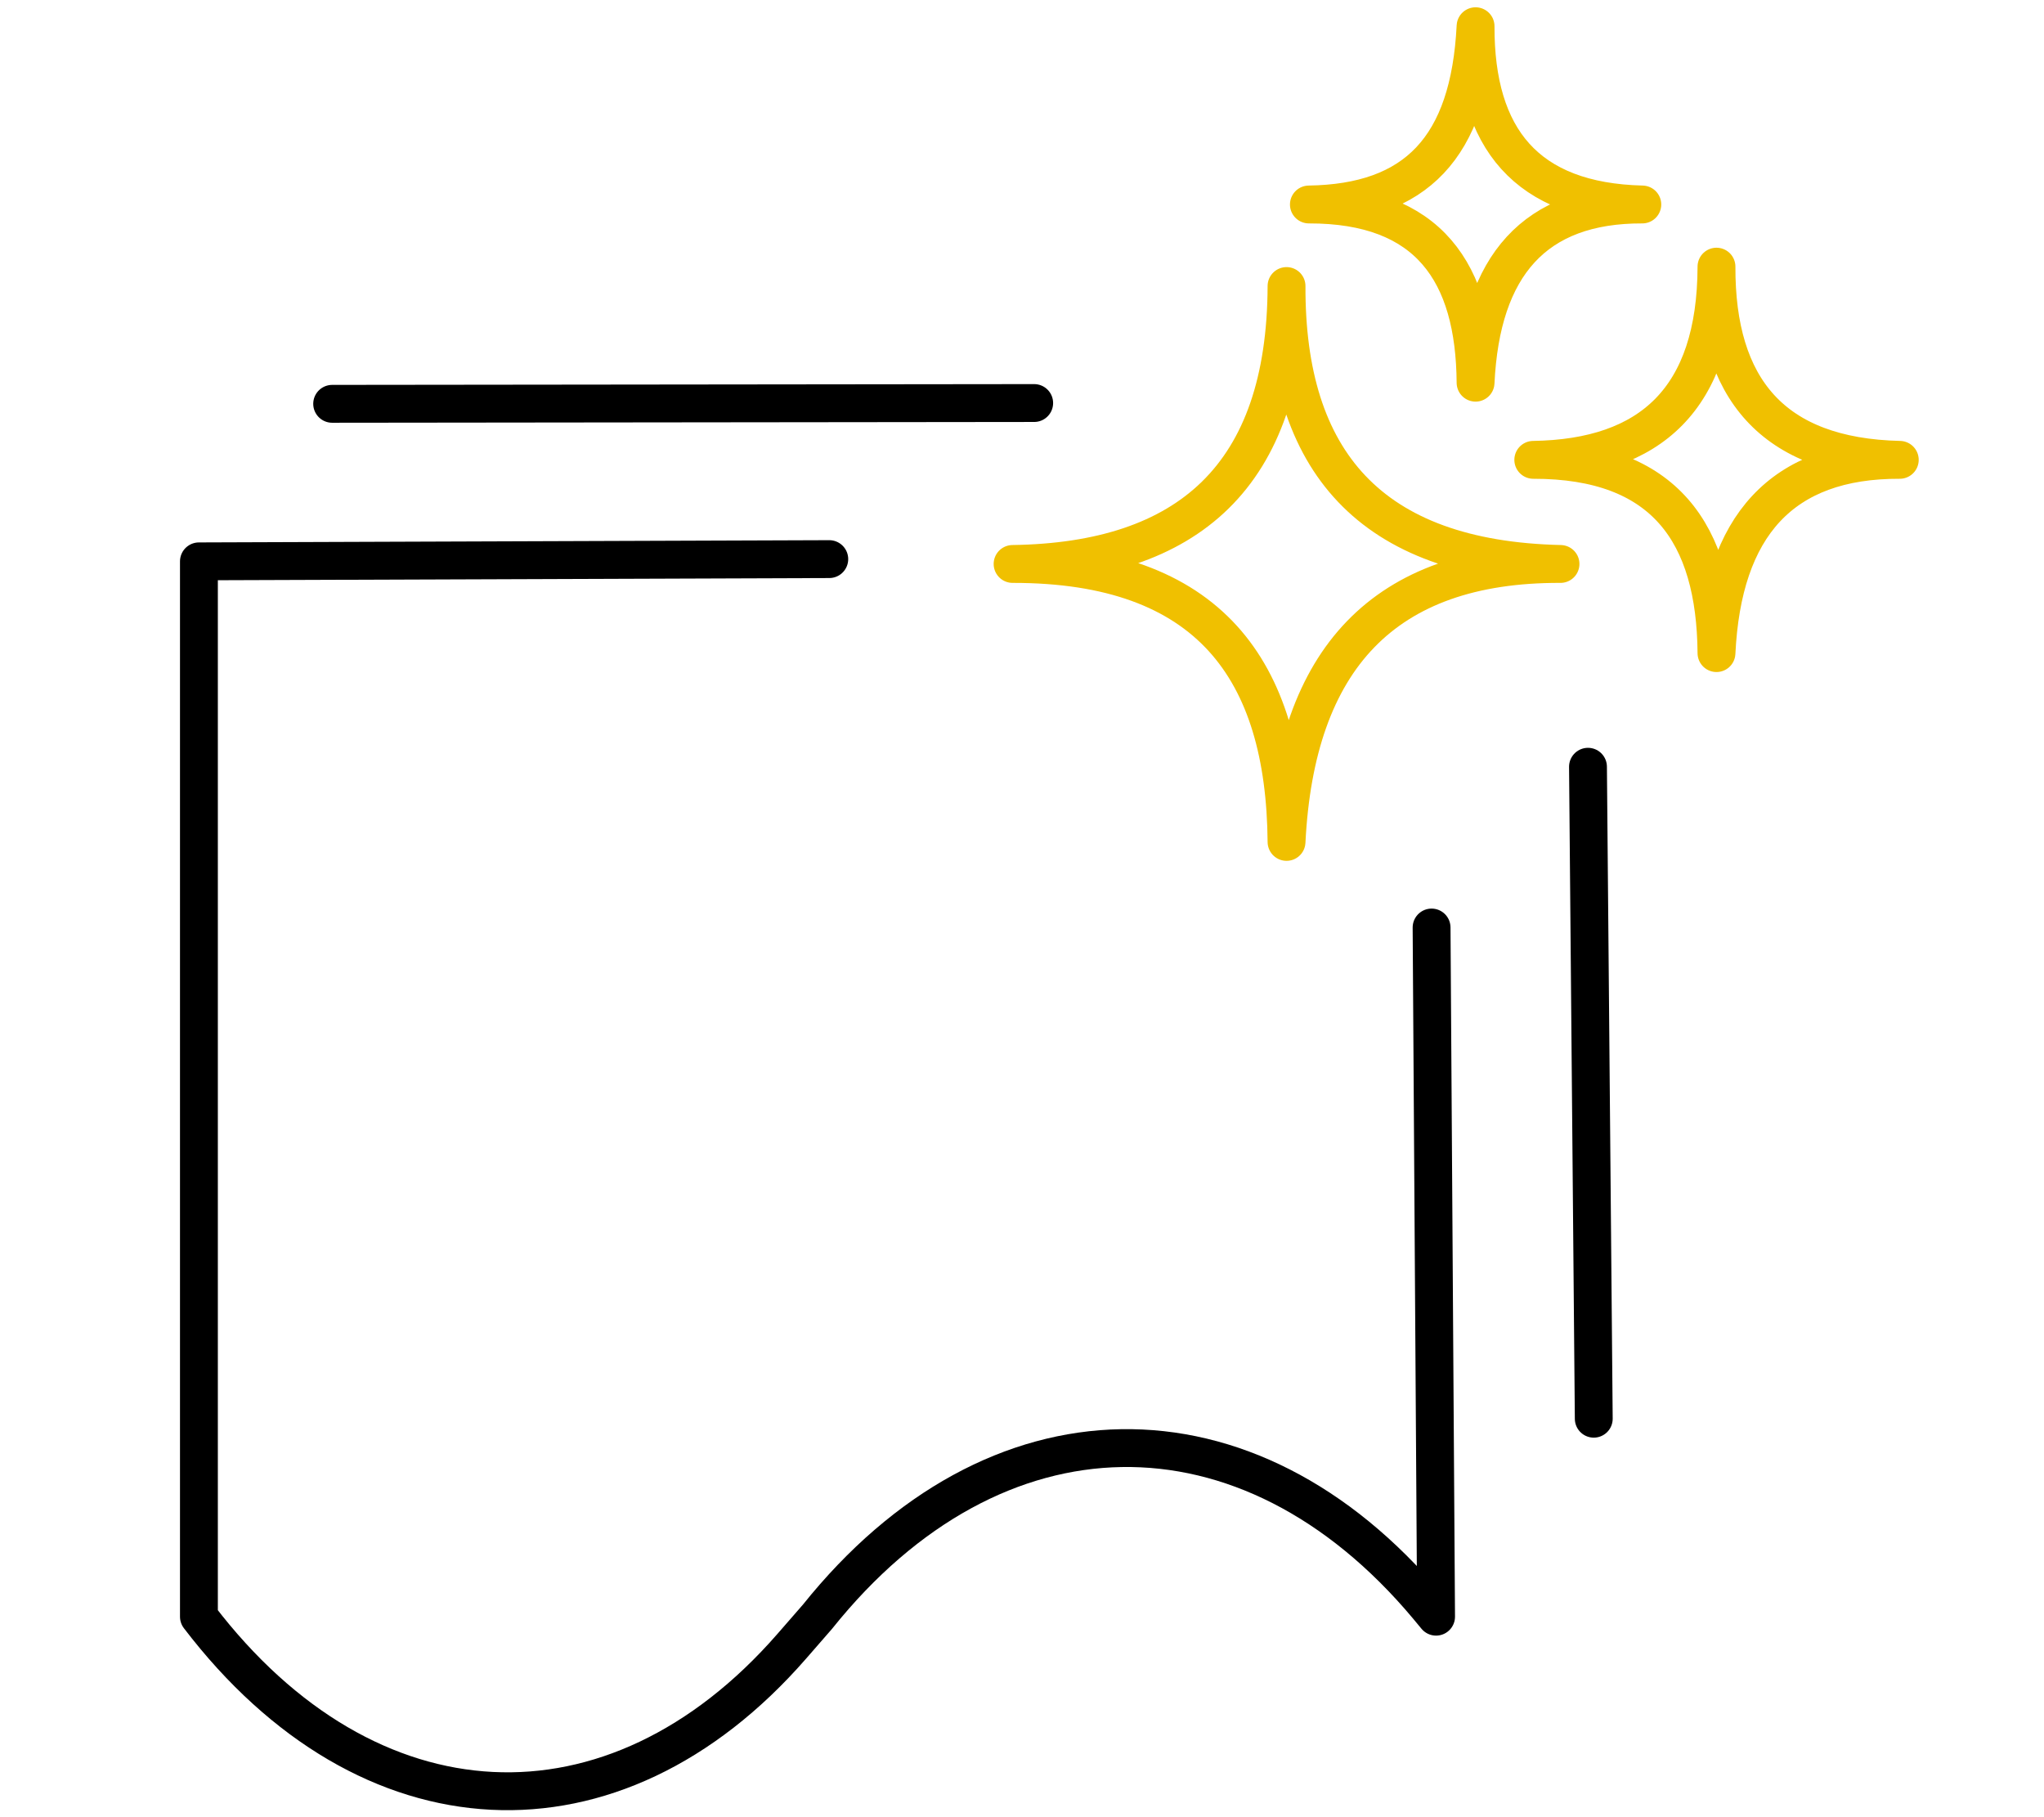
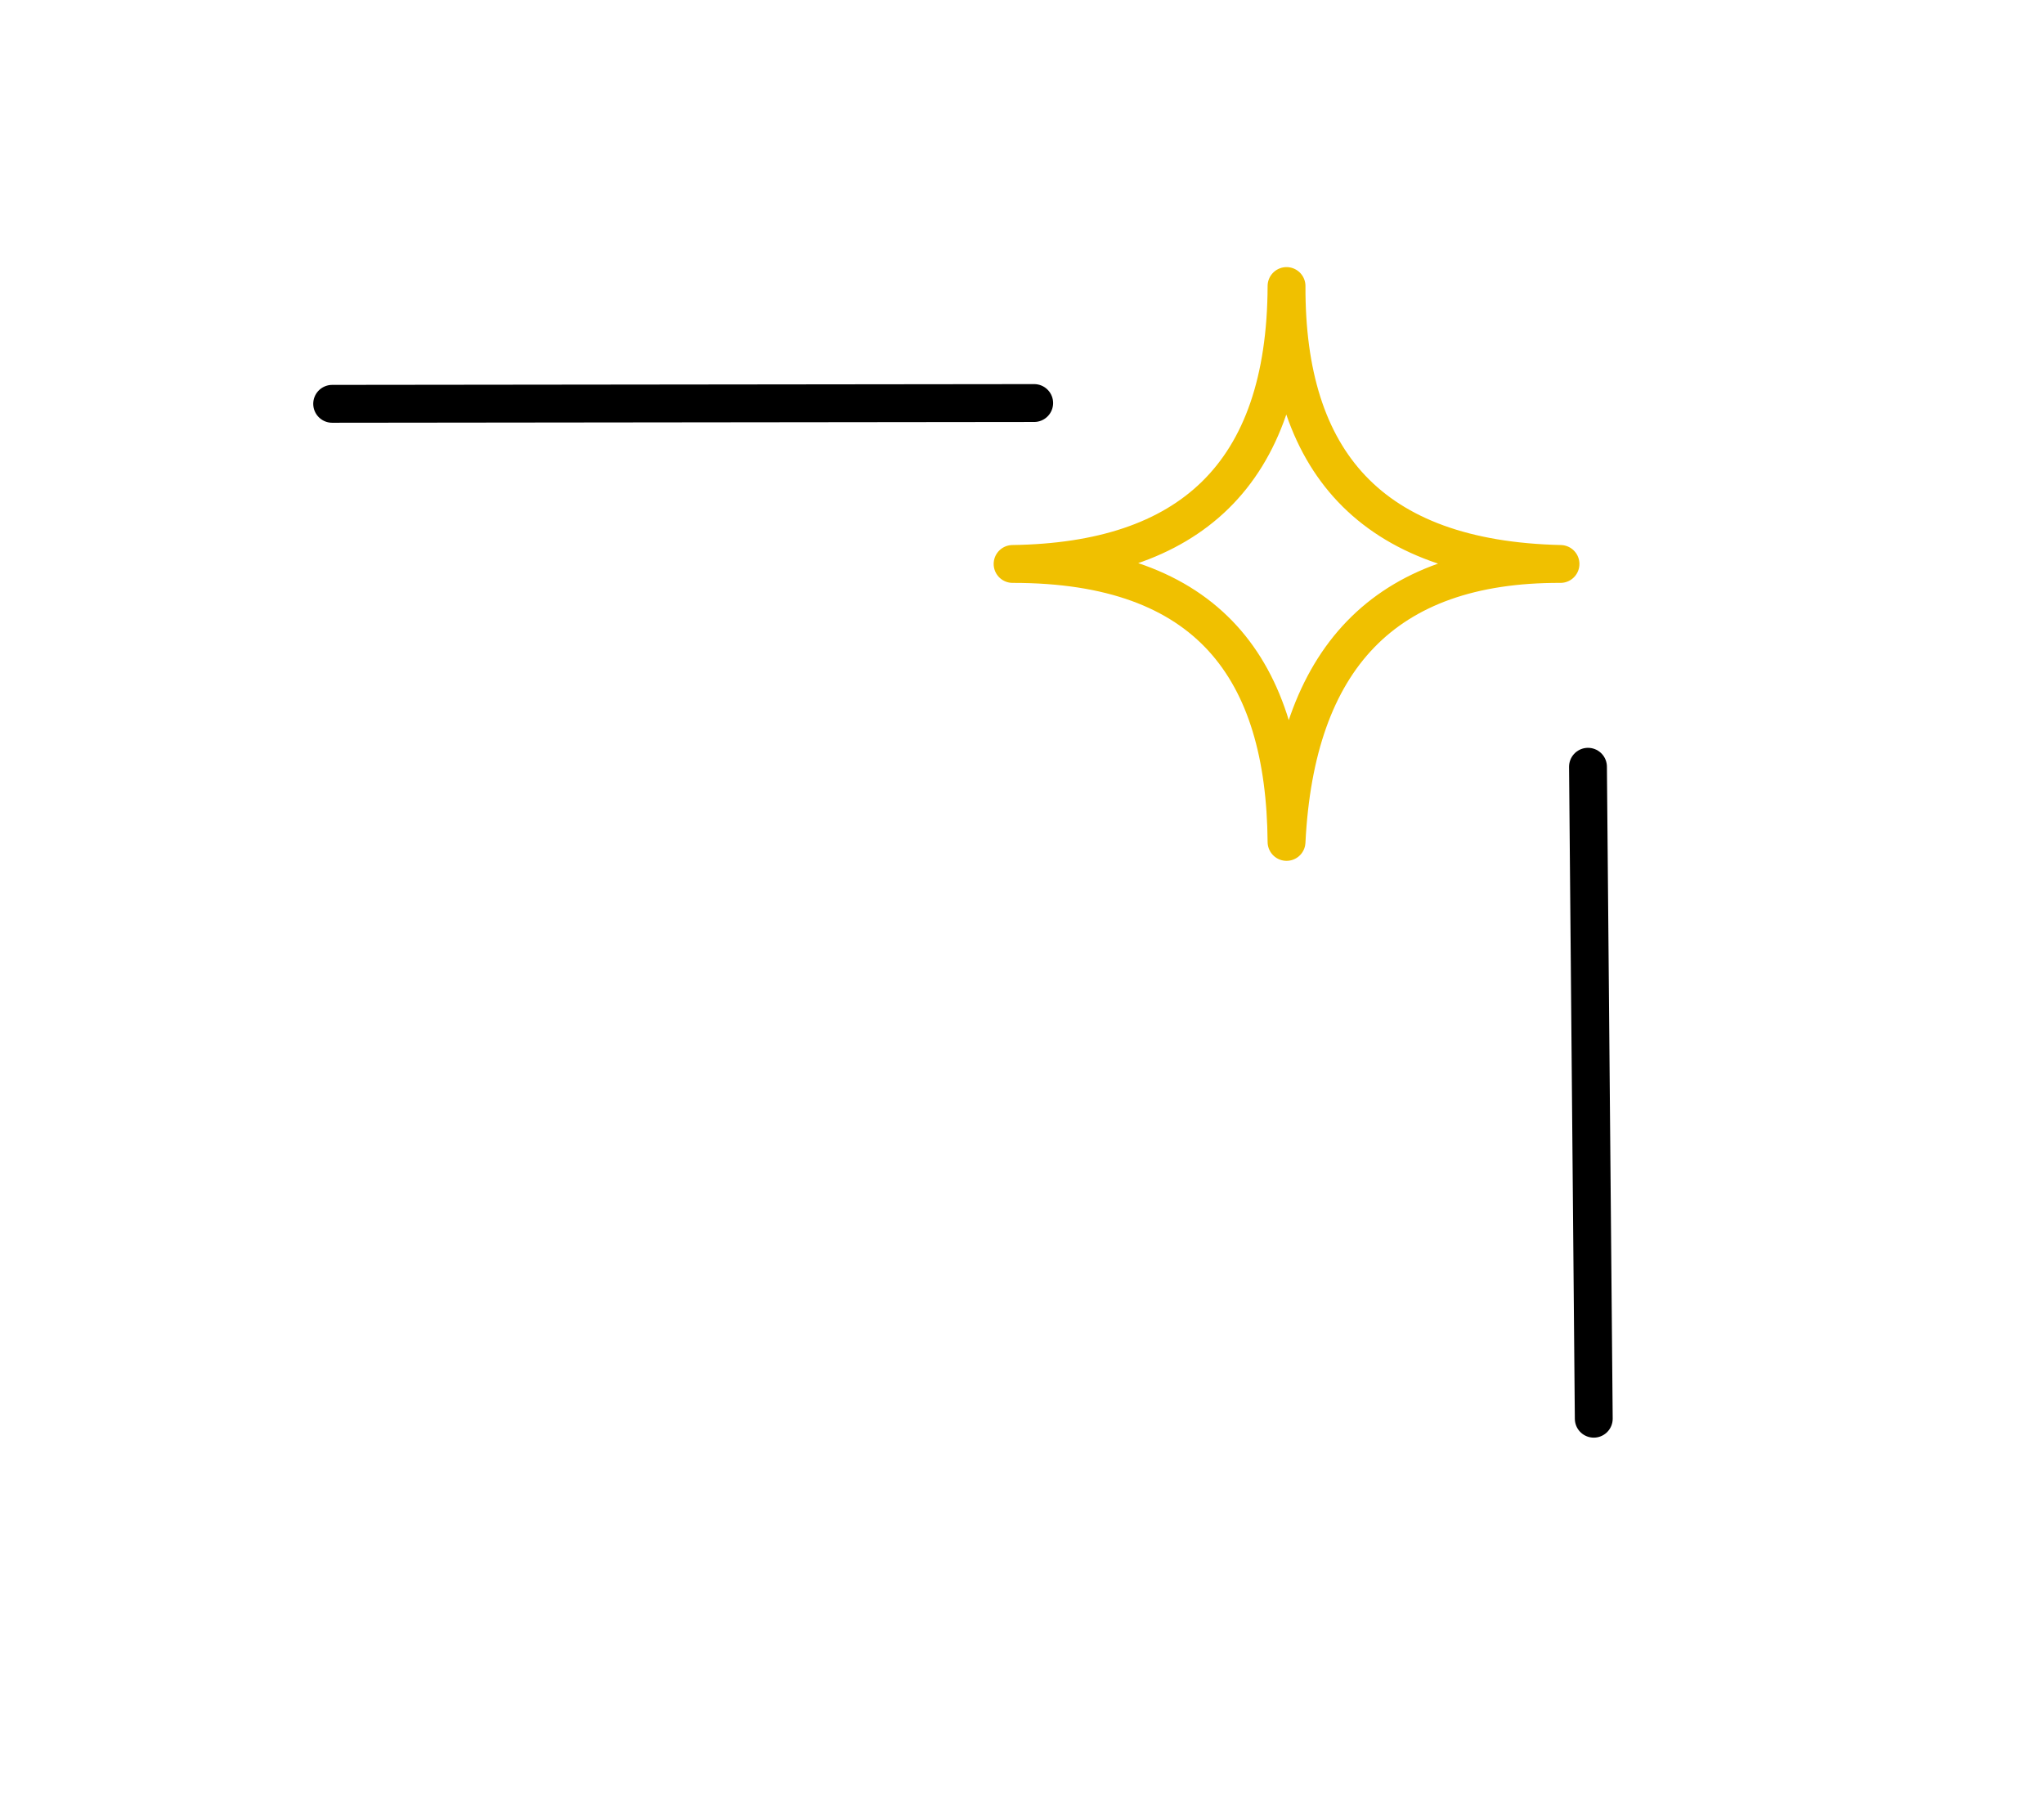
<svg xmlns="http://www.w3.org/2000/svg" width="81px" height="72px" viewBox="0 0 81 72">
  <title>module-puzzle</title>
  <title>icon-access</title>
  <title>various-document</title>
  <g transform="matrix(1, 0, 0, 1, 92.418, 28.387)" />
  <title>various-document</title>
  <title>icon-access</title>
  <title>various-document</title>
  <g transform="matrix(1, 0, 0, 1, 97.817, 85.098)" />
  <title>various-document</title>
  <title>icon-access</title>
  <title>various-document</title>
  <g transform="matrix(1, 0, 0, 1, 143.11, 28.104)" />
  <title>various-document</title>
  <title>icon-access</title>
  <title>various-document</title>
  <g transform="matrix(1, 0, 0, 1, 148.509, 84.815)" />
  <title>various-document</title>
  <title>icon-access</title>
  <title>various-document</title>
  <g transform="matrix(1, 0, 0, 1, 91.749, 29.412)" />
  <title>various-document</title>
  <title>icon-access</title>
  <title>various-document</title>
  <g transform="matrix(1, 0, 0, 1, 97.148, 86.122)" />
  <title>various-document</title>
  <title>icon-access</title>
  <title>various-document</title>
  <g transform="matrix(1, 0, 0, 1, 92.387, 34.1)" />
  <title>various-document</title>
  <title>icon-access</title>
  <title>various-document</title>
  <g transform="matrix(1, 0, 0, 1, 143.308, 33.531)" />
  <title>various-document</title>
  <title>icon-access</title>
  <title>various-document</title>
  <g transform="matrix(1, 0, 0, 1, 148.707, 90.242)" />
  <title>various-document</title>
-   <path d="M 56.731 36.75 L 56.909 64.056 L 56.574 63.652 C 49.441 55.134 39.405 55.302 32.397 64.056 L 31.377 65.227 C 24.333 73.307 14.569 72.818 7.883 64.056 L 7.883 22.242 L 32.863 22.153" fill="none" stroke="#000000" stroke-linecap="round" stroke-linejoin="round" style="stroke-width: 1.5px;" />
  <polyline points="62.929 30.38 63.158 56.212" fill="none" stroke="#000000" stroke-linecap="round" stroke-linejoin="round" style="stroke-width: 1.5px;" />
  <polyline points="13.163 16 40.983 15.969" fill="none" stroke="#000000" stroke-linecap="round" stroke-linejoin="round" style="stroke-width: 1.5px;" />
-   <path d="M 68.021 10.565 C 68.005 15.374 70.231 18.105 75.285 18.22 C 70.592 18.202 68.263 20.857 68.021 25.877 C 67.984 21.141 65.97 18.214 60.761 18.22 C 65.421 18.152 68.005 15.78 68.021 10.565 Z" fill="none" stroke-linecap="round" stroke-linejoin="round" style="stroke: rgb(240, 192, 0); stroke-width: 1.5px;" />
-   <path d="M 58.474 1.039 C 58.461 5.477 60.484 7.991 65.082 8.102 C 60.814 8.088 58.694 10.531 58.474 15.163 C 58.442 10.795 56.611 8.094 51.869 8.102 C 56.106 8.039 58.23 5.851 58.474 1.039 Z" fill="none" stroke-linecap="round" stroke-linejoin="round" style="stroke: rgb(240, 192, 0); stroke-width: 1.5px;" />
-   <path d="M 50.983 11.333 C 50.958 18.251 54.283 22.174 61.84 22.345 C 54.826 22.32 51.344 26.137 50.983 33.358 C 50.926 26.546 47.915 22.337 40.127 22.345 C 47.095 22.247 50.958 18.837 50.983 11.333 Z" fill="none" stroke-linecap="round" stroke-linejoin="round" style="stroke: rgb(240, 192, 0); stroke-width: 1.5px;" />
+   <path d="M 50.983 11.333 C 50.958 18.251 54.283 22.174 61.84 22.345 C 54.826 22.32 51.344 26.137 50.983 33.358 C 50.926 26.546 47.915 22.337 40.127 22.345 C 47.095 22.247 50.958 18.837 50.983 11.333 " fill="none" stroke-linecap="round" stroke-linejoin="round" style="stroke: rgb(240, 192, 0); stroke-width: 1.5px;" />
</svg>